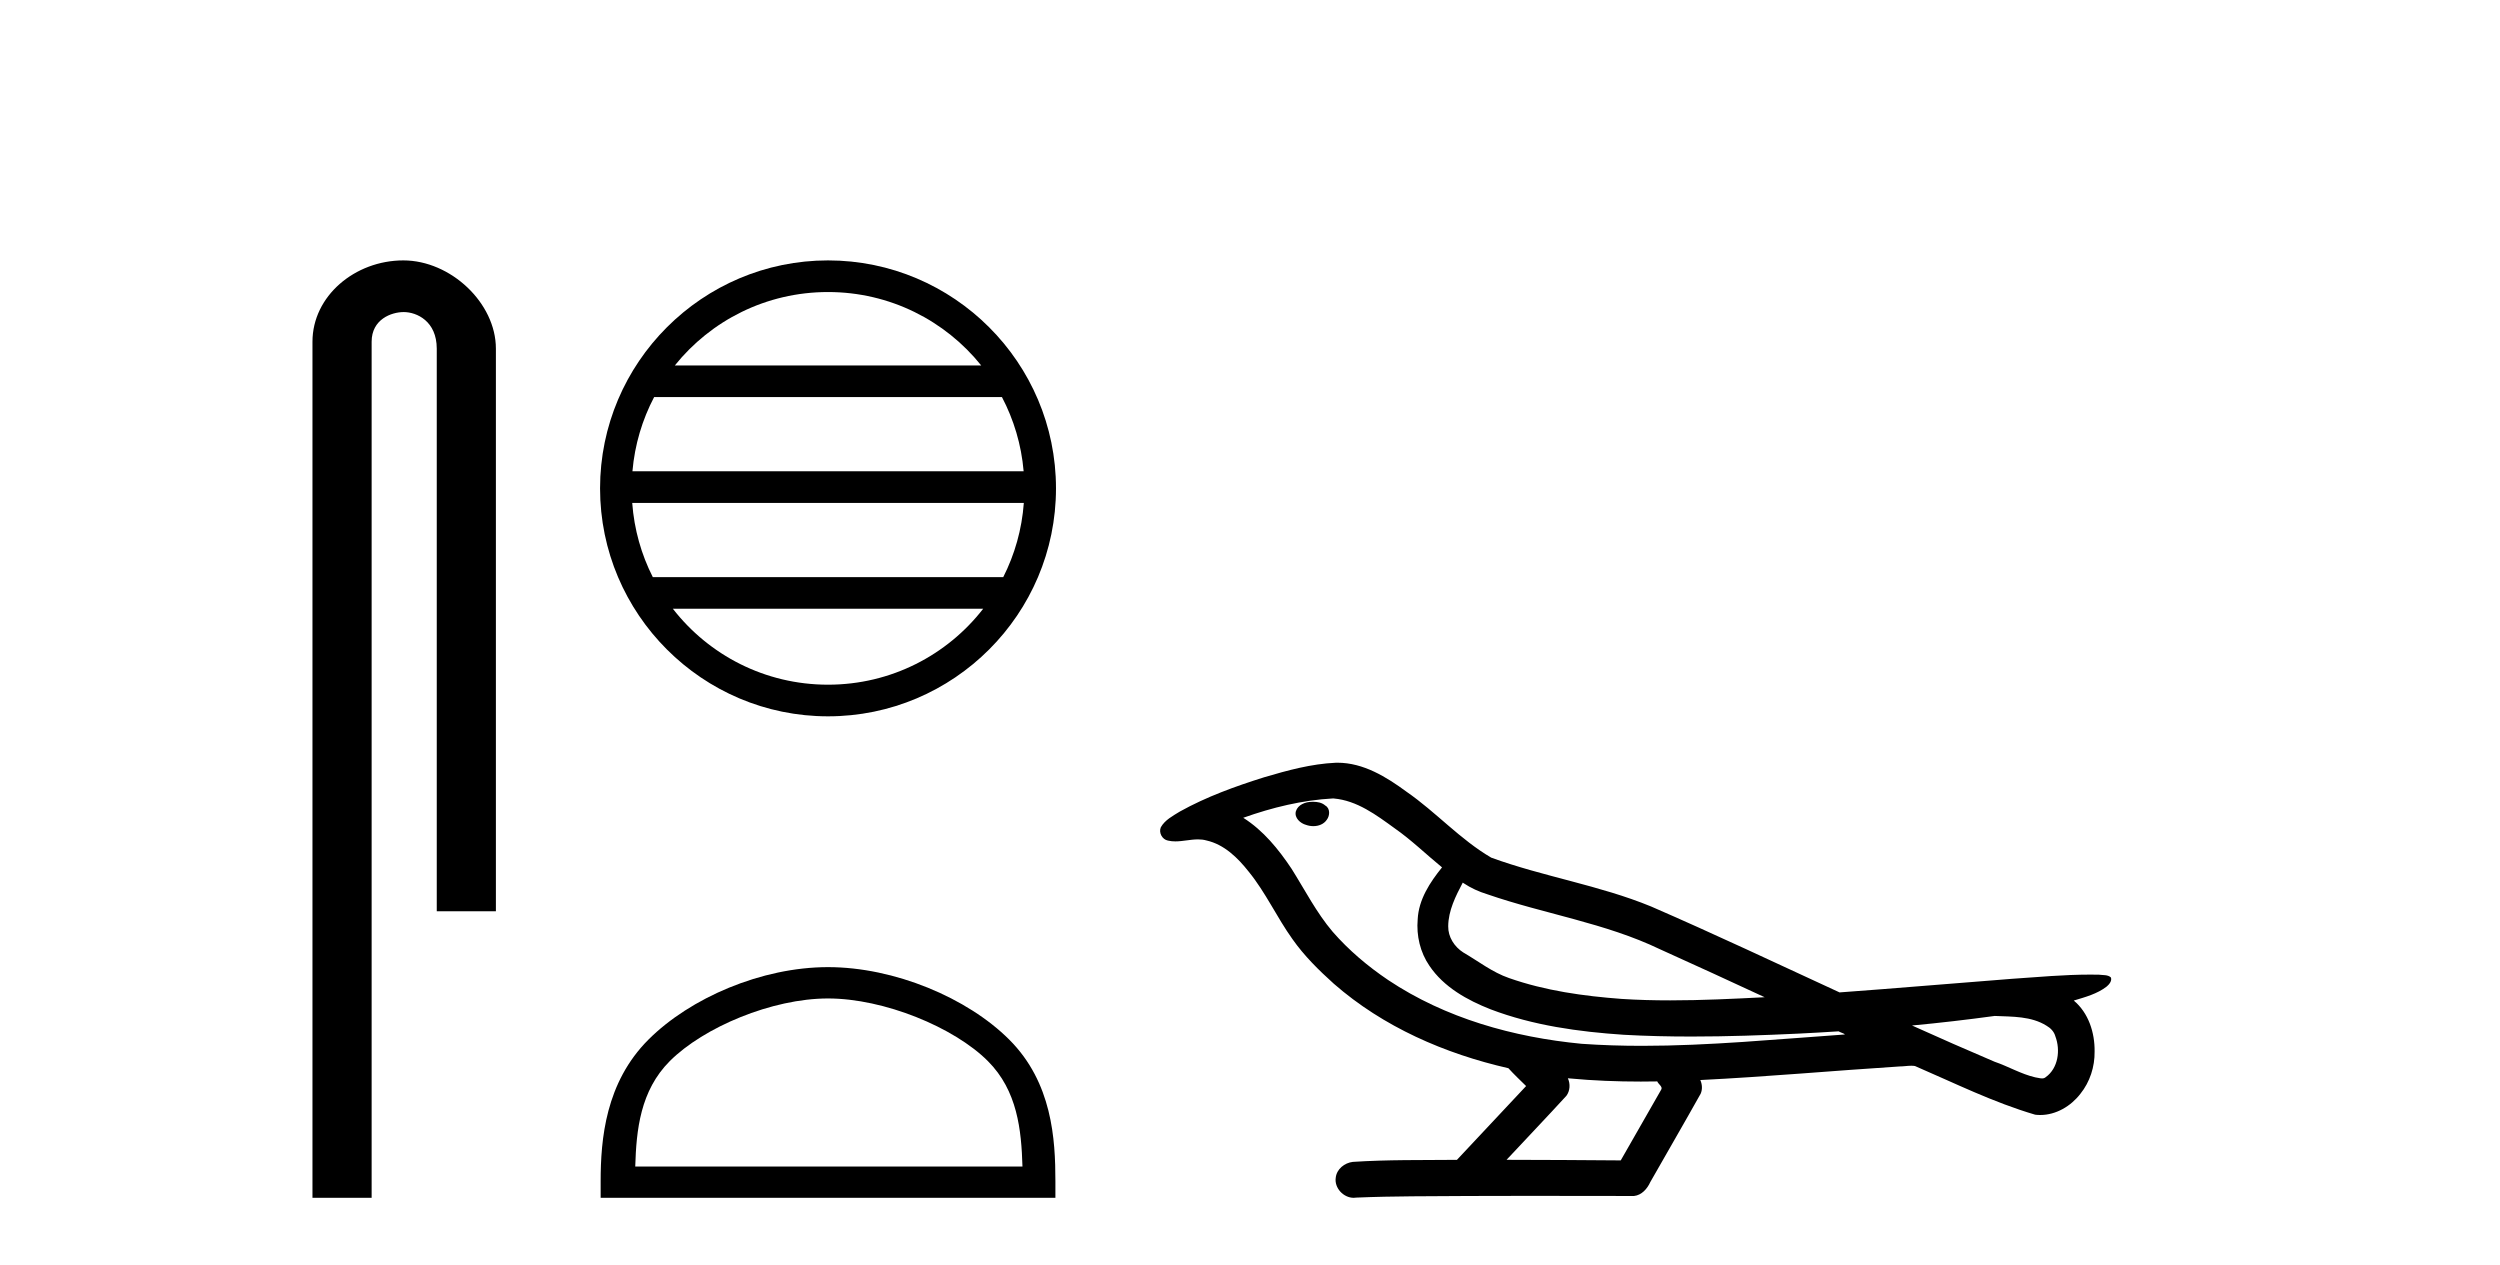
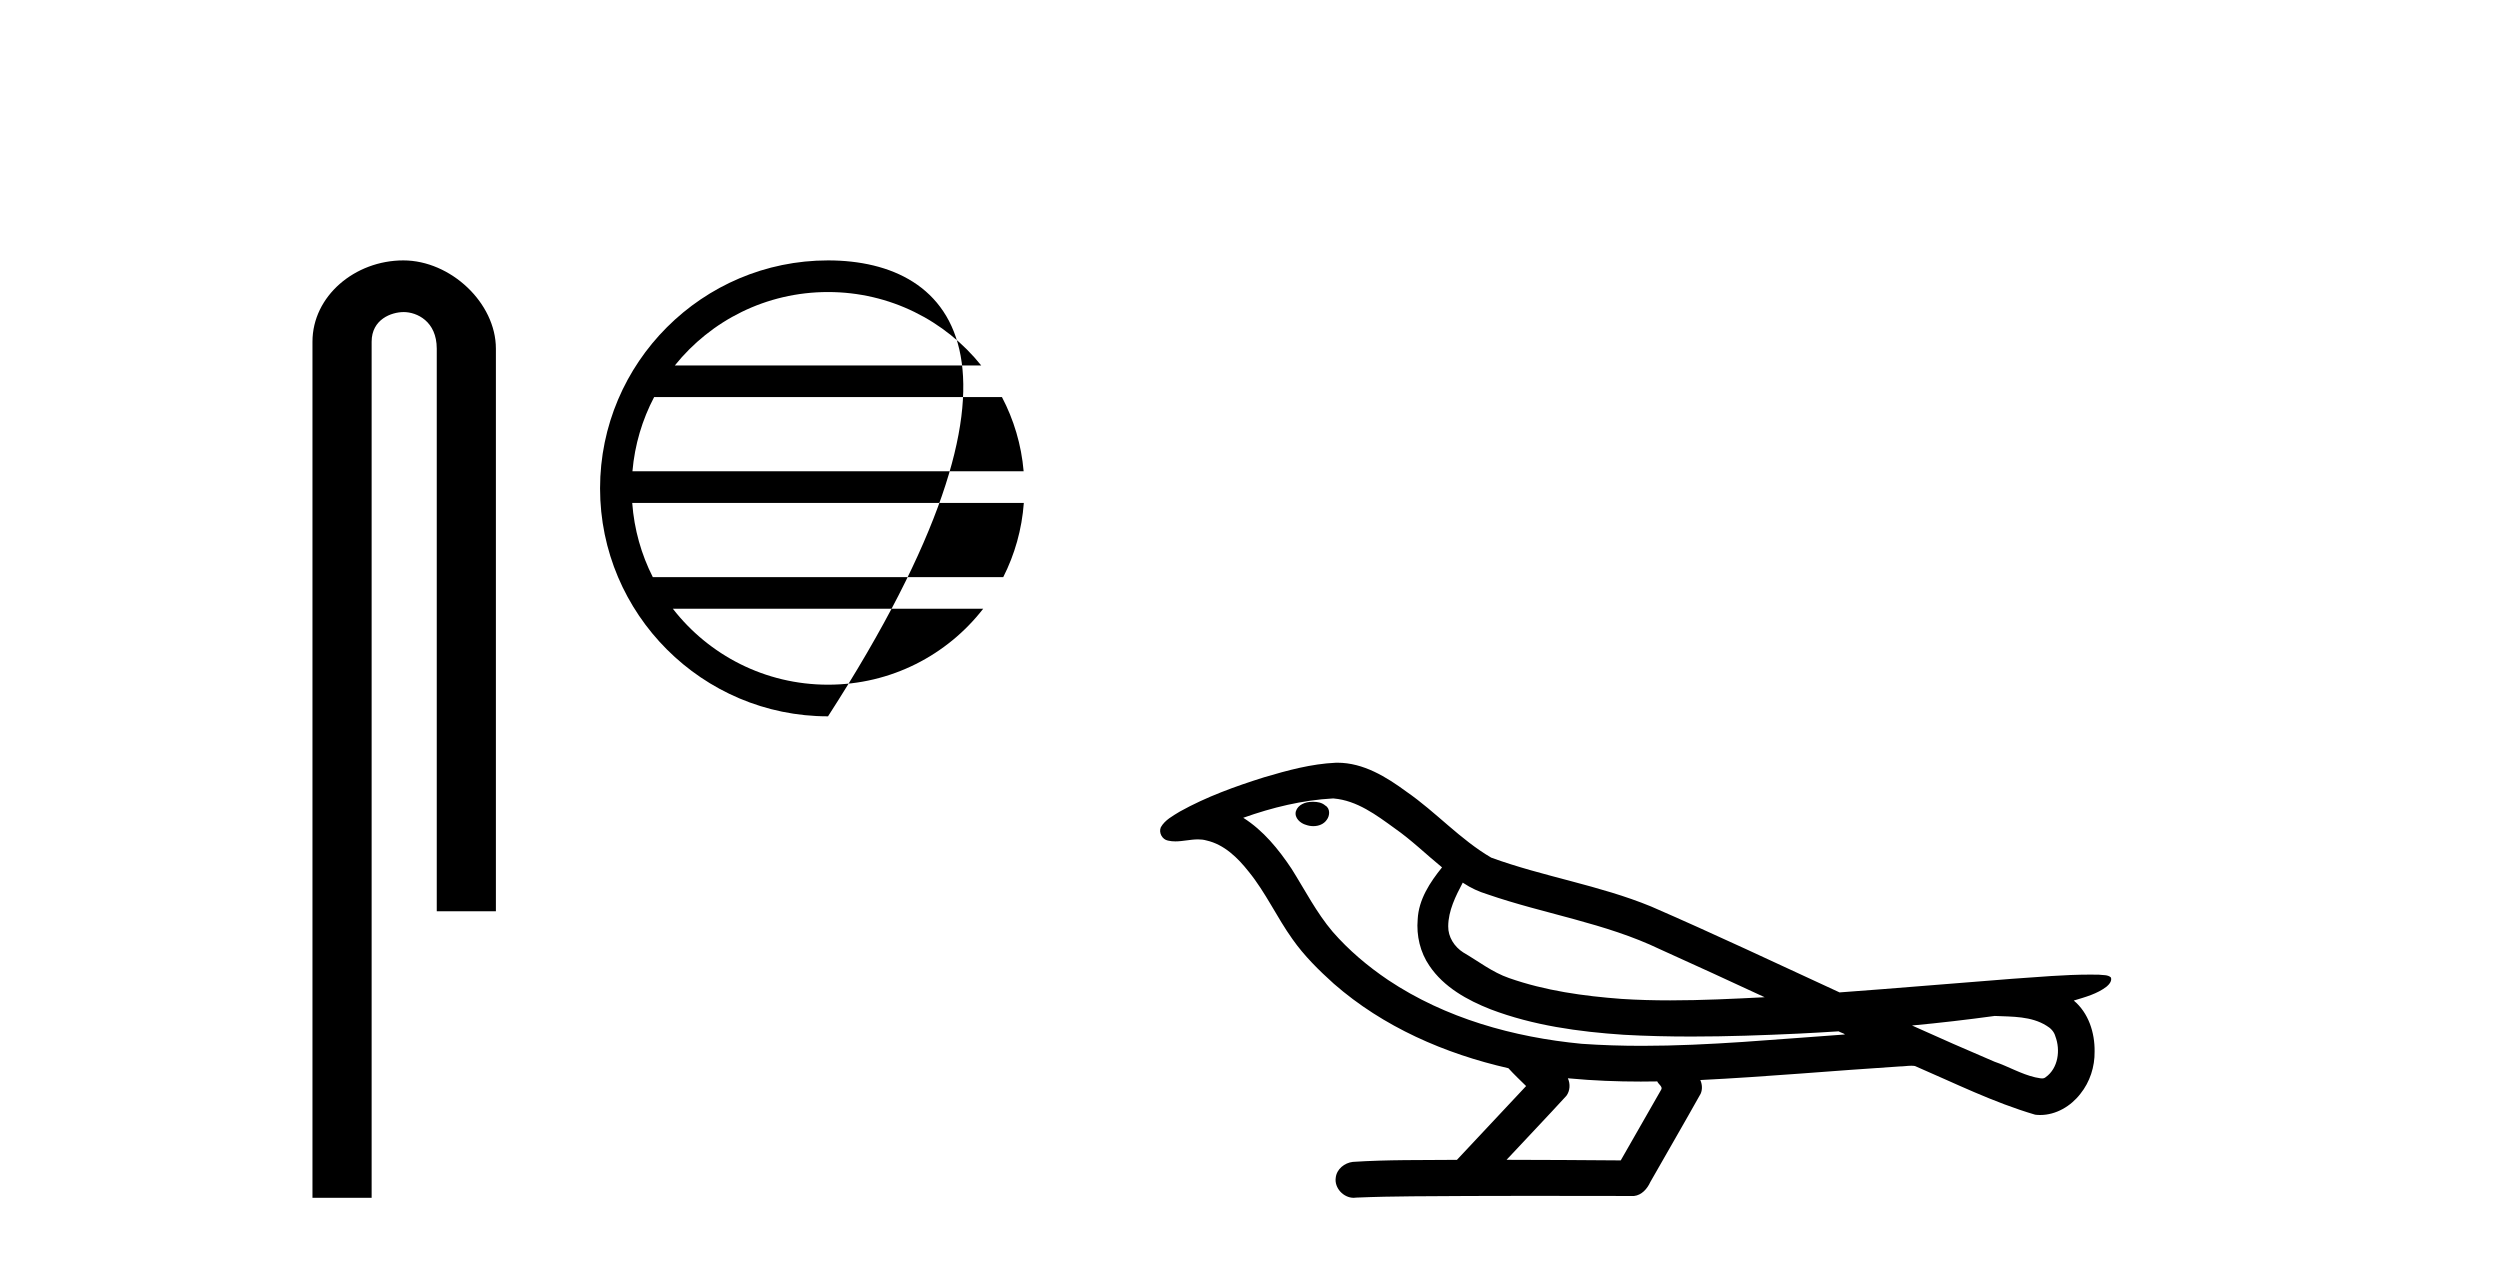
<svg xmlns="http://www.w3.org/2000/svg" width="81.0" height="41.0">
  <path d="M 13.069 8.437 C 11.5 8.437 10.124 9.591 10.124 11.072 L 10.124 38.809 L 12.041 38.809 L 12.041 11.072 C 12.041 10.346 12.68 10.111 13.081 10.111 C 13.502 10.111 14.151 10.406 14.151 11.296 L 14.151 29.526 L 16.067 29.526 L 16.067 11.296 C 16.067 9.813 14.598 8.437 13.069 8.437 Z" style="fill:#000000;stroke:none" />
-   <path d="M 26.828 9.462 C 28.836 9.462 30.626 10.389 31.791 11.84 L 21.865 11.84 C 23.03 10.389 24.819 9.462 26.828 9.462 ZM 32.463 12.865 C 32.846 13.594 33.092 14.407 33.166 15.27 L 20.491 15.27 C 20.565 14.407 20.811 13.594 21.194 12.865 ZM 33.172 16.295 C 33.109 17.155 32.876 17.968 32.505 18.699 L 21.151 18.699 C 20.78 17.968 20.547 17.155 20.484 16.295 ZM 31.855 19.724 C 30.692 21.221 28.874 22.184 26.828 22.184 C 24.782 22.184 22.964 21.221 21.801 19.724 ZM 26.828 8.437 C 22.756 8.437 19.442 11.752 19.442 15.823 C 19.442 19.895 22.756 23.209 26.828 23.209 C 30.9 23.209 34.214 19.895 34.214 15.823 C 34.214 11.752 30.9 8.437 26.828 8.437 Z" style="fill:#000000;stroke:none" />
-   <path d="M 26.828 32.35 C 28.64 32.35 30.909 33.281 32.006 34.378 C 32.967 35.339 33.092 36.612 33.128 37.795 L 20.582 37.795 C 20.617 36.612 20.743 35.339 21.703 34.378 C 22.801 33.281 25.016 32.35 26.828 32.35 ZM 26.828 31.335 C 24.678 31.335 22.365 32.329 21.009 33.684 C 19.619 35.075 19.461 36.906 19.461 38.275 L 19.461 38.809 L 34.195 38.809 L 34.195 38.275 C 34.195 36.906 34.091 35.075 32.7 33.684 C 31.345 32.329 28.978 31.335 26.828 31.335 Z" style="fill:#000000;stroke:none" />
+   <path d="M 26.828 9.462 C 28.836 9.462 30.626 10.389 31.791 11.84 L 21.865 11.84 C 23.03 10.389 24.819 9.462 26.828 9.462 ZM 32.463 12.865 C 32.846 13.594 33.092 14.407 33.166 15.27 L 20.491 15.27 C 20.565 14.407 20.811 13.594 21.194 12.865 ZM 33.172 16.295 C 33.109 17.155 32.876 17.968 32.505 18.699 L 21.151 18.699 C 20.78 17.968 20.547 17.155 20.484 16.295 ZM 31.855 19.724 C 30.692 21.221 28.874 22.184 26.828 22.184 C 24.782 22.184 22.964 21.221 21.801 19.724 ZM 26.828 8.437 C 22.756 8.437 19.442 11.752 19.442 15.823 C 19.442 19.895 22.756 23.209 26.828 23.209 C 34.214 11.752 30.9 8.437 26.828 8.437 Z" style="fill:#000000;stroke:none" />
  <path d="M 42.544 25.978 C 42.531 25.978 42.519 25.978 42.506 25.979 C 42.297 25.98 42.053 26.069 41.986 26.287 C 41.93 26.499 42.132 26.678 42.319 26.727 C 42.392 26.753 42.472 26.767 42.553 26.767 C 42.723 26.767 42.892 26.704 42.99 26.558 C 43.09 26.425 43.102 26.192 42.94 26.1 C 42.832 26.003 42.685 25.978 42.544 25.978 ZM 47.393 28.597 L 47.407 28.606 L 47.417 28.613 C 47.654 28.771 47.914 28.89 48.188 28.974 C 50.038 29.614 52.01 29.904 53.784 30.756 C 54.918 31.266 56.047 31.788 57.175 32.31 C 56.157 32.362 55.136 32.412 54.116 32.412 C 53.59 32.412 53.065 32.399 52.541 32.365 C 51.306 32.273 50.063 32.1 48.893 31.689 C 48.353 31.503 47.897 31.142 47.409 30.859 C 47.122 30.676 46.916 30.358 46.922 30.011 C 46.926 29.504 47.162 29.036 47.393 28.597 ZM 43.195 25.869 L 43.212 25.871 L 43.214 25.871 C 43.967 25.936 44.593 26.406 45.186 26.836 C 45.732 27.217 46.207 27.682 46.722 28.103 C 46.33 28.588 45.964 29.144 45.933 29.788 C 45.888 30.315 46.013 30.857 46.315 31.294 C 46.78 31.984 47.54 32.405 48.298 32.703 C 49.674 33.226 51.149 33.43 52.613 33.527 C 53.345 33.568 54.078 33.584 54.811 33.584 C 55.967 33.584 57.122 33.543 58.276 33.489 C 58.707 33.468 59.138 33.443 59.569 33.415 C 59.614 33.449 59.867 33.521 59.728 33.521 C 59.726 33.521 59.723 33.521 59.721 33.521 C 57.553 33.671 55.379 33.885 53.204 33.885 C 52.551 33.885 51.897 33.865 51.243 33.819 C 49.038 33.607 46.834 32.993 44.978 31.754 C 44.317 31.308 43.702 30.79 43.177 30.187 C 42.652 29.569 42.279 28.835 41.848 28.15 C 41.425 27.516 40.932 26.907 40.281 26.496 C 41.219 26.162 42.198 25.923 43.195 25.869 ZM 64.626 32.917 L 64.638 32.917 C 65.202 32.942 65.812 32.922 66.307 33.233 C 66.441 33.31 66.553 33.425 66.594 33.578 C 66.763 34.022 66.688 34.61 66.28 34.901 C 66.245 34.931 66.205 34.941 66.162 34.941 C 66.09 34.941 66.012 34.913 65.942 34.906 C 65.483 34.8 65.07 34.552 64.624 34.4 C 63.728 34.018 62.836 33.627 61.949 33.226 C 62.844 33.143 63.736 33.038 64.626 32.917 ZM 50.799 34.936 C 50.818 34.937 50.837 34.939 50.856 34.941 C 51.622 35.013 52.392 35.043 53.161 35.043 C 53.339 35.043 53.517 35.041 53.695 35.038 C 53.729 35.126 53.879 35.208 53.825 35.301 C 53.387 36.066 52.95 36.831 52.512 37.597 C 51.279 37.586 50.045 37.581 48.812 37.578 C 49.457 36.886 50.112 36.202 50.751 35.504 C 50.871 35.343 50.882 35.116 50.799 34.936 ZM 43.333 24.712 C 43.314 24.712 43.295 24.712 43.276 24.713 C 42.485 24.749 41.715 24.96 40.96 25.183 C 40.022 25.478 39.088 25.815 38.229 26.293 C 38.003 26.433 37.745 26.565 37.611 26.803 C 37.536 26.977 37.653 27.2 37.842 27.235 C 37.921 27.254 38.001 27.261 38.081 27.261 C 38.325 27.261 38.57 27.196 38.814 27.196 C 38.906 27.196 38.998 27.205 39.09 27.231 C 39.664 27.36 40.106 27.795 40.459 28.243 C 41.008 28.917 41.37 29.722 41.876 30.428 C 42.256 30.969 42.727 31.433 43.216 31.873 C 44.814 33.271 46.813 34.141 48.872 34.61 C 49.055 34.811 49.252 34.998 49.446 35.188 C 48.699 35.985 47.952 36.782 47.205 37.579 C 46.08 37.589 44.953 37.572 43.831 37.645 C 43.563 37.677 43.309 37.877 43.278 38.155 C 43.227 38.49 43.529 38.809 43.859 38.809 C 43.889 38.809 43.918 38.807 43.947 38.802 C 45.155 38.751 46.364 38.76 47.572 38.75 C 48.223 38.747 48.874 38.746 49.526 38.746 C 50.665 38.746 51.803 38.749 52.942 38.75 C 53.192 38.723 53.371 38.516 53.469 38.3 C 54.012 37.345 54.565 36.394 55.102 35.435 C 55.164 35.295 55.151 35.13 55.09 34.993 C 57.245 34.887 59.395 34.691 61.548 34.553 C 61.672 34.553 61.8 34.53 61.924 34.53 C 61.965 34.53 62.005 34.532 62.045 34.539 C 63.329 35.093 64.593 35.721 65.94 36.116 C 65.995 36.123 66.05 36.126 66.105 36.126 C 66.616 36.126 67.098 35.838 67.404 35.44 C 67.714 35.055 67.872 34.562 67.865 34.069 C 67.874 33.459 67.668 32.816 67.19 32.418 C 67.559 32.306 67.952 32.203 68.26 31.961 C 68.339 31.893 68.436 31.779 68.392 31.668 C 68.291 31.576 68.133 31.598 68.006 31.58 C 67.913 31.578 67.82 31.577 67.727 31.577 C 66.881 31.577 66.037 31.656 65.194 31.713 C 63.33 31.856 61.467 32.019 59.602 32.154 C 57.571 31.217 55.545 30.26 53.495 29.37 C 51.821 28.682 50.013 28.406 48.317 27.788 C 47.31 27.2 46.526 26.312 45.57 25.651 C 44.916 25.17 44.172 24.712 43.333 24.712 Z" style="fill:#000000;stroke:none" />
</svg>